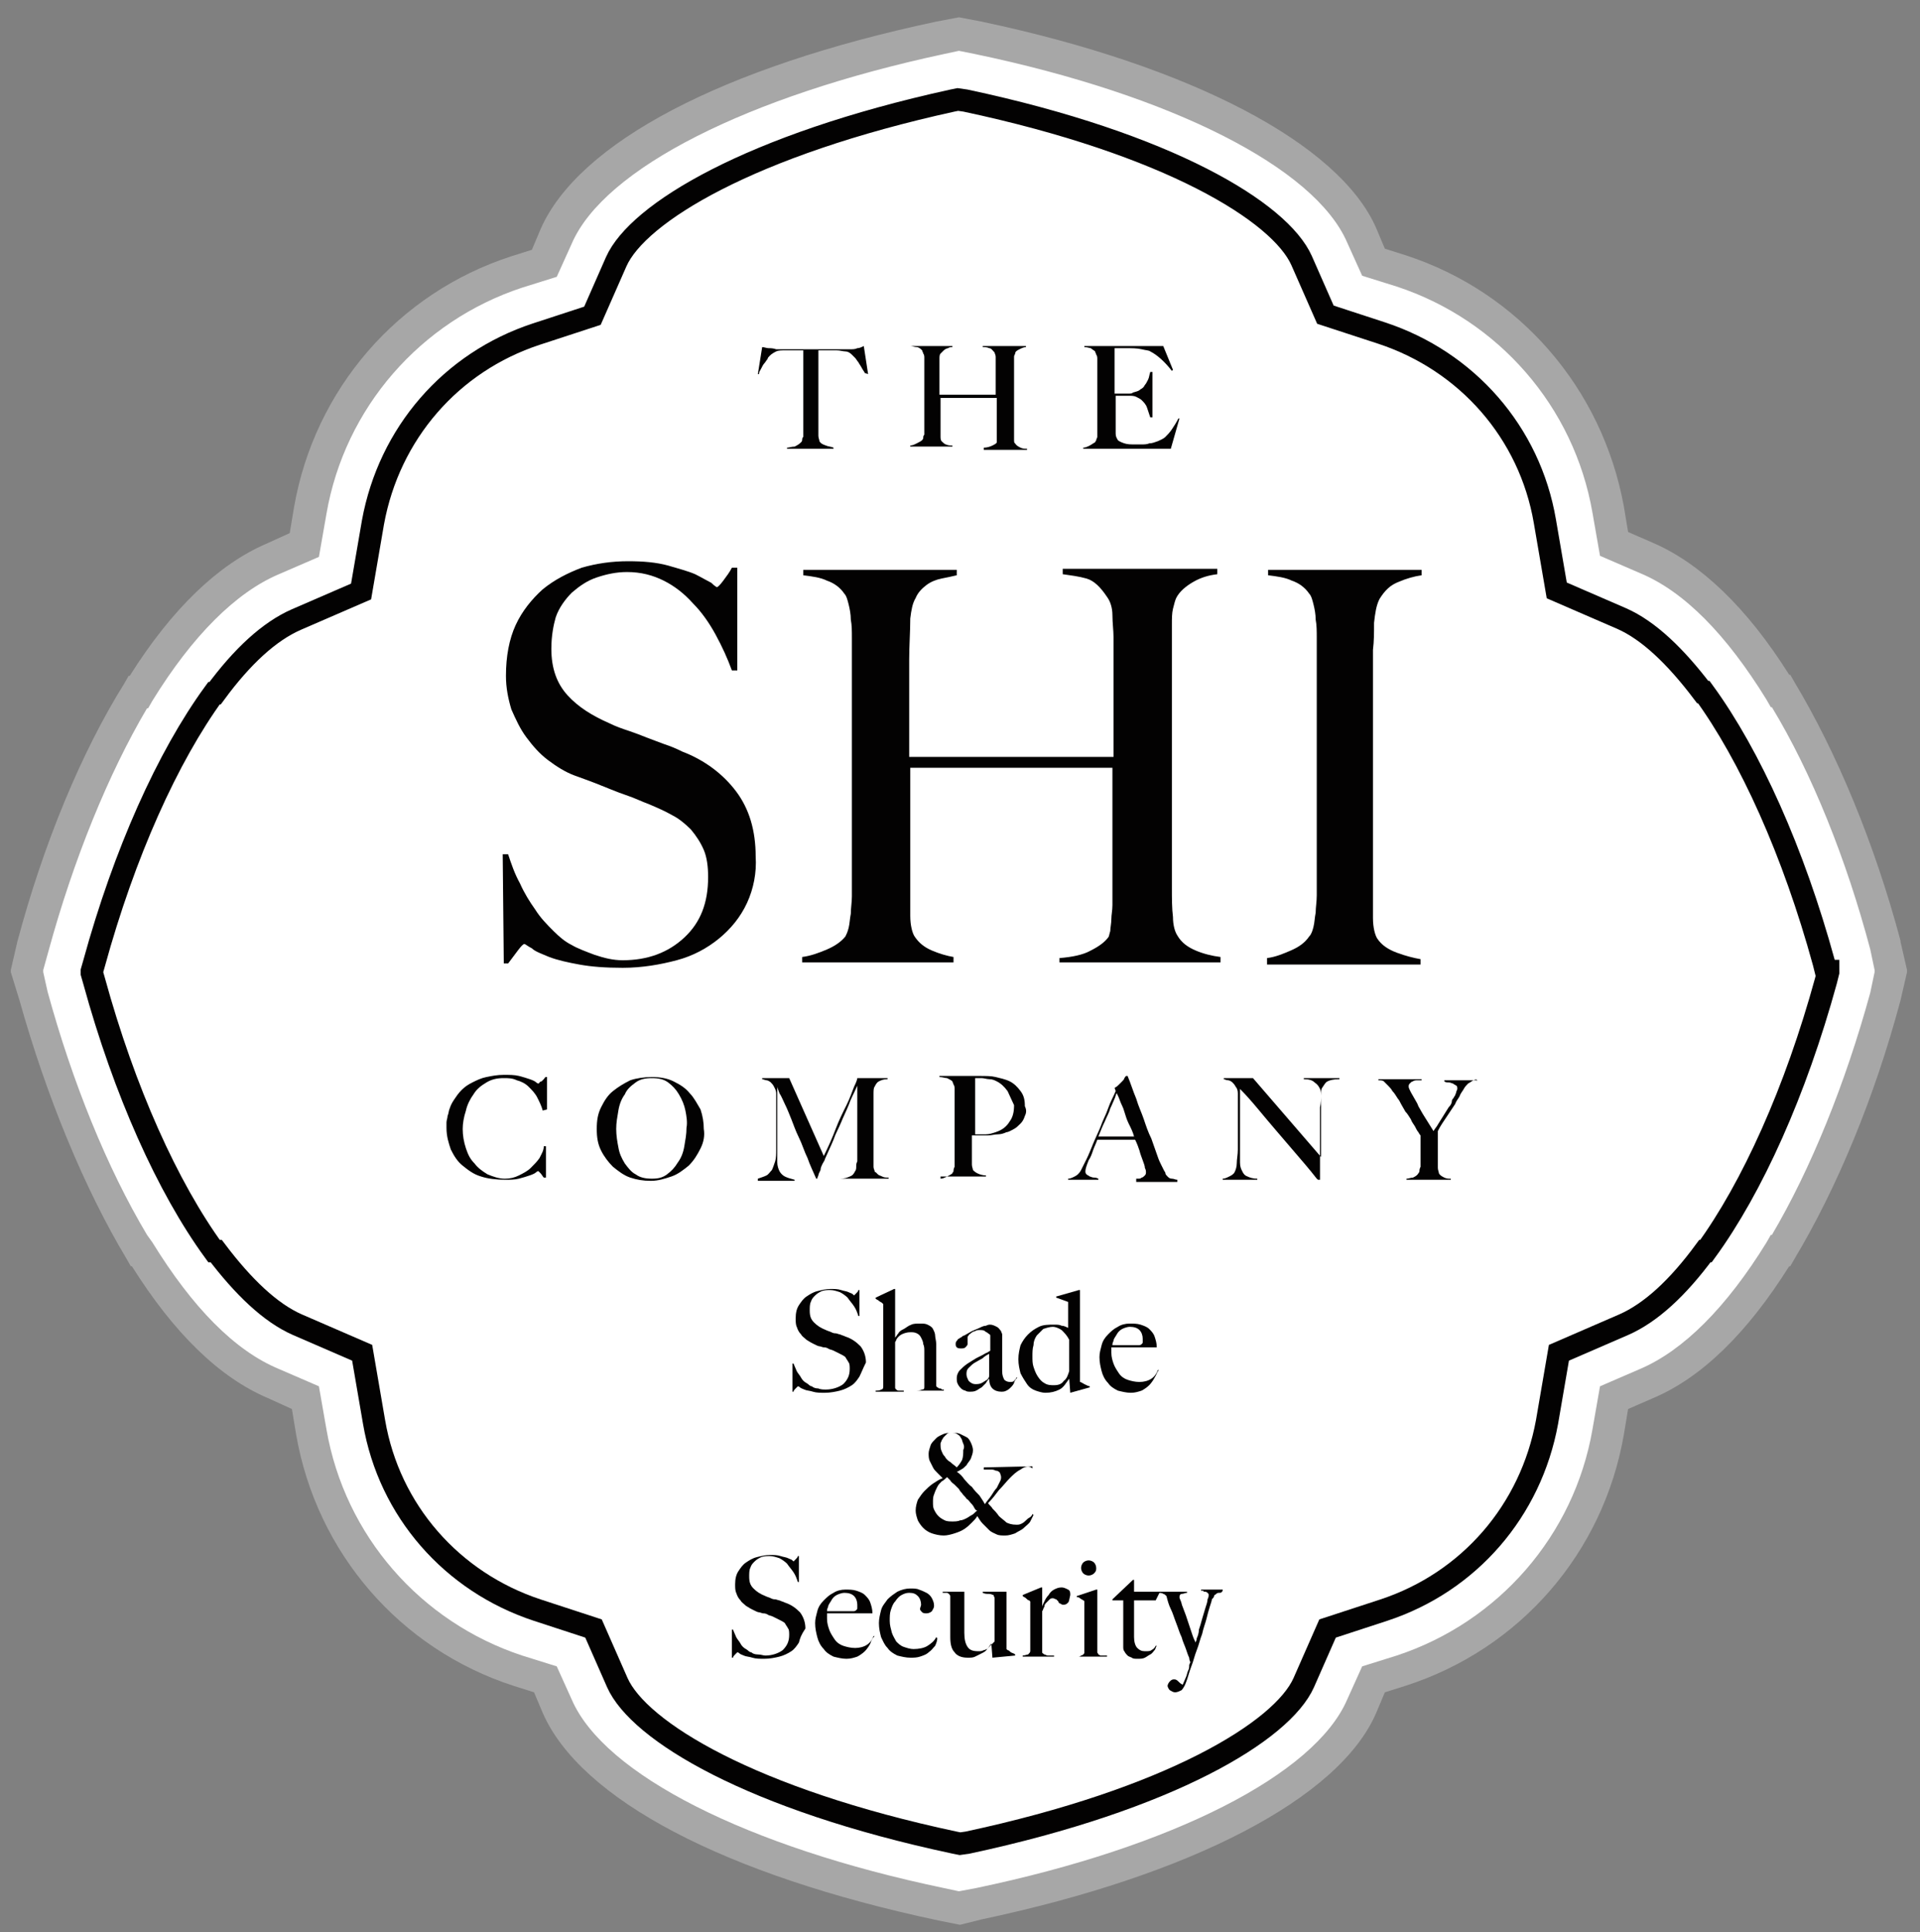
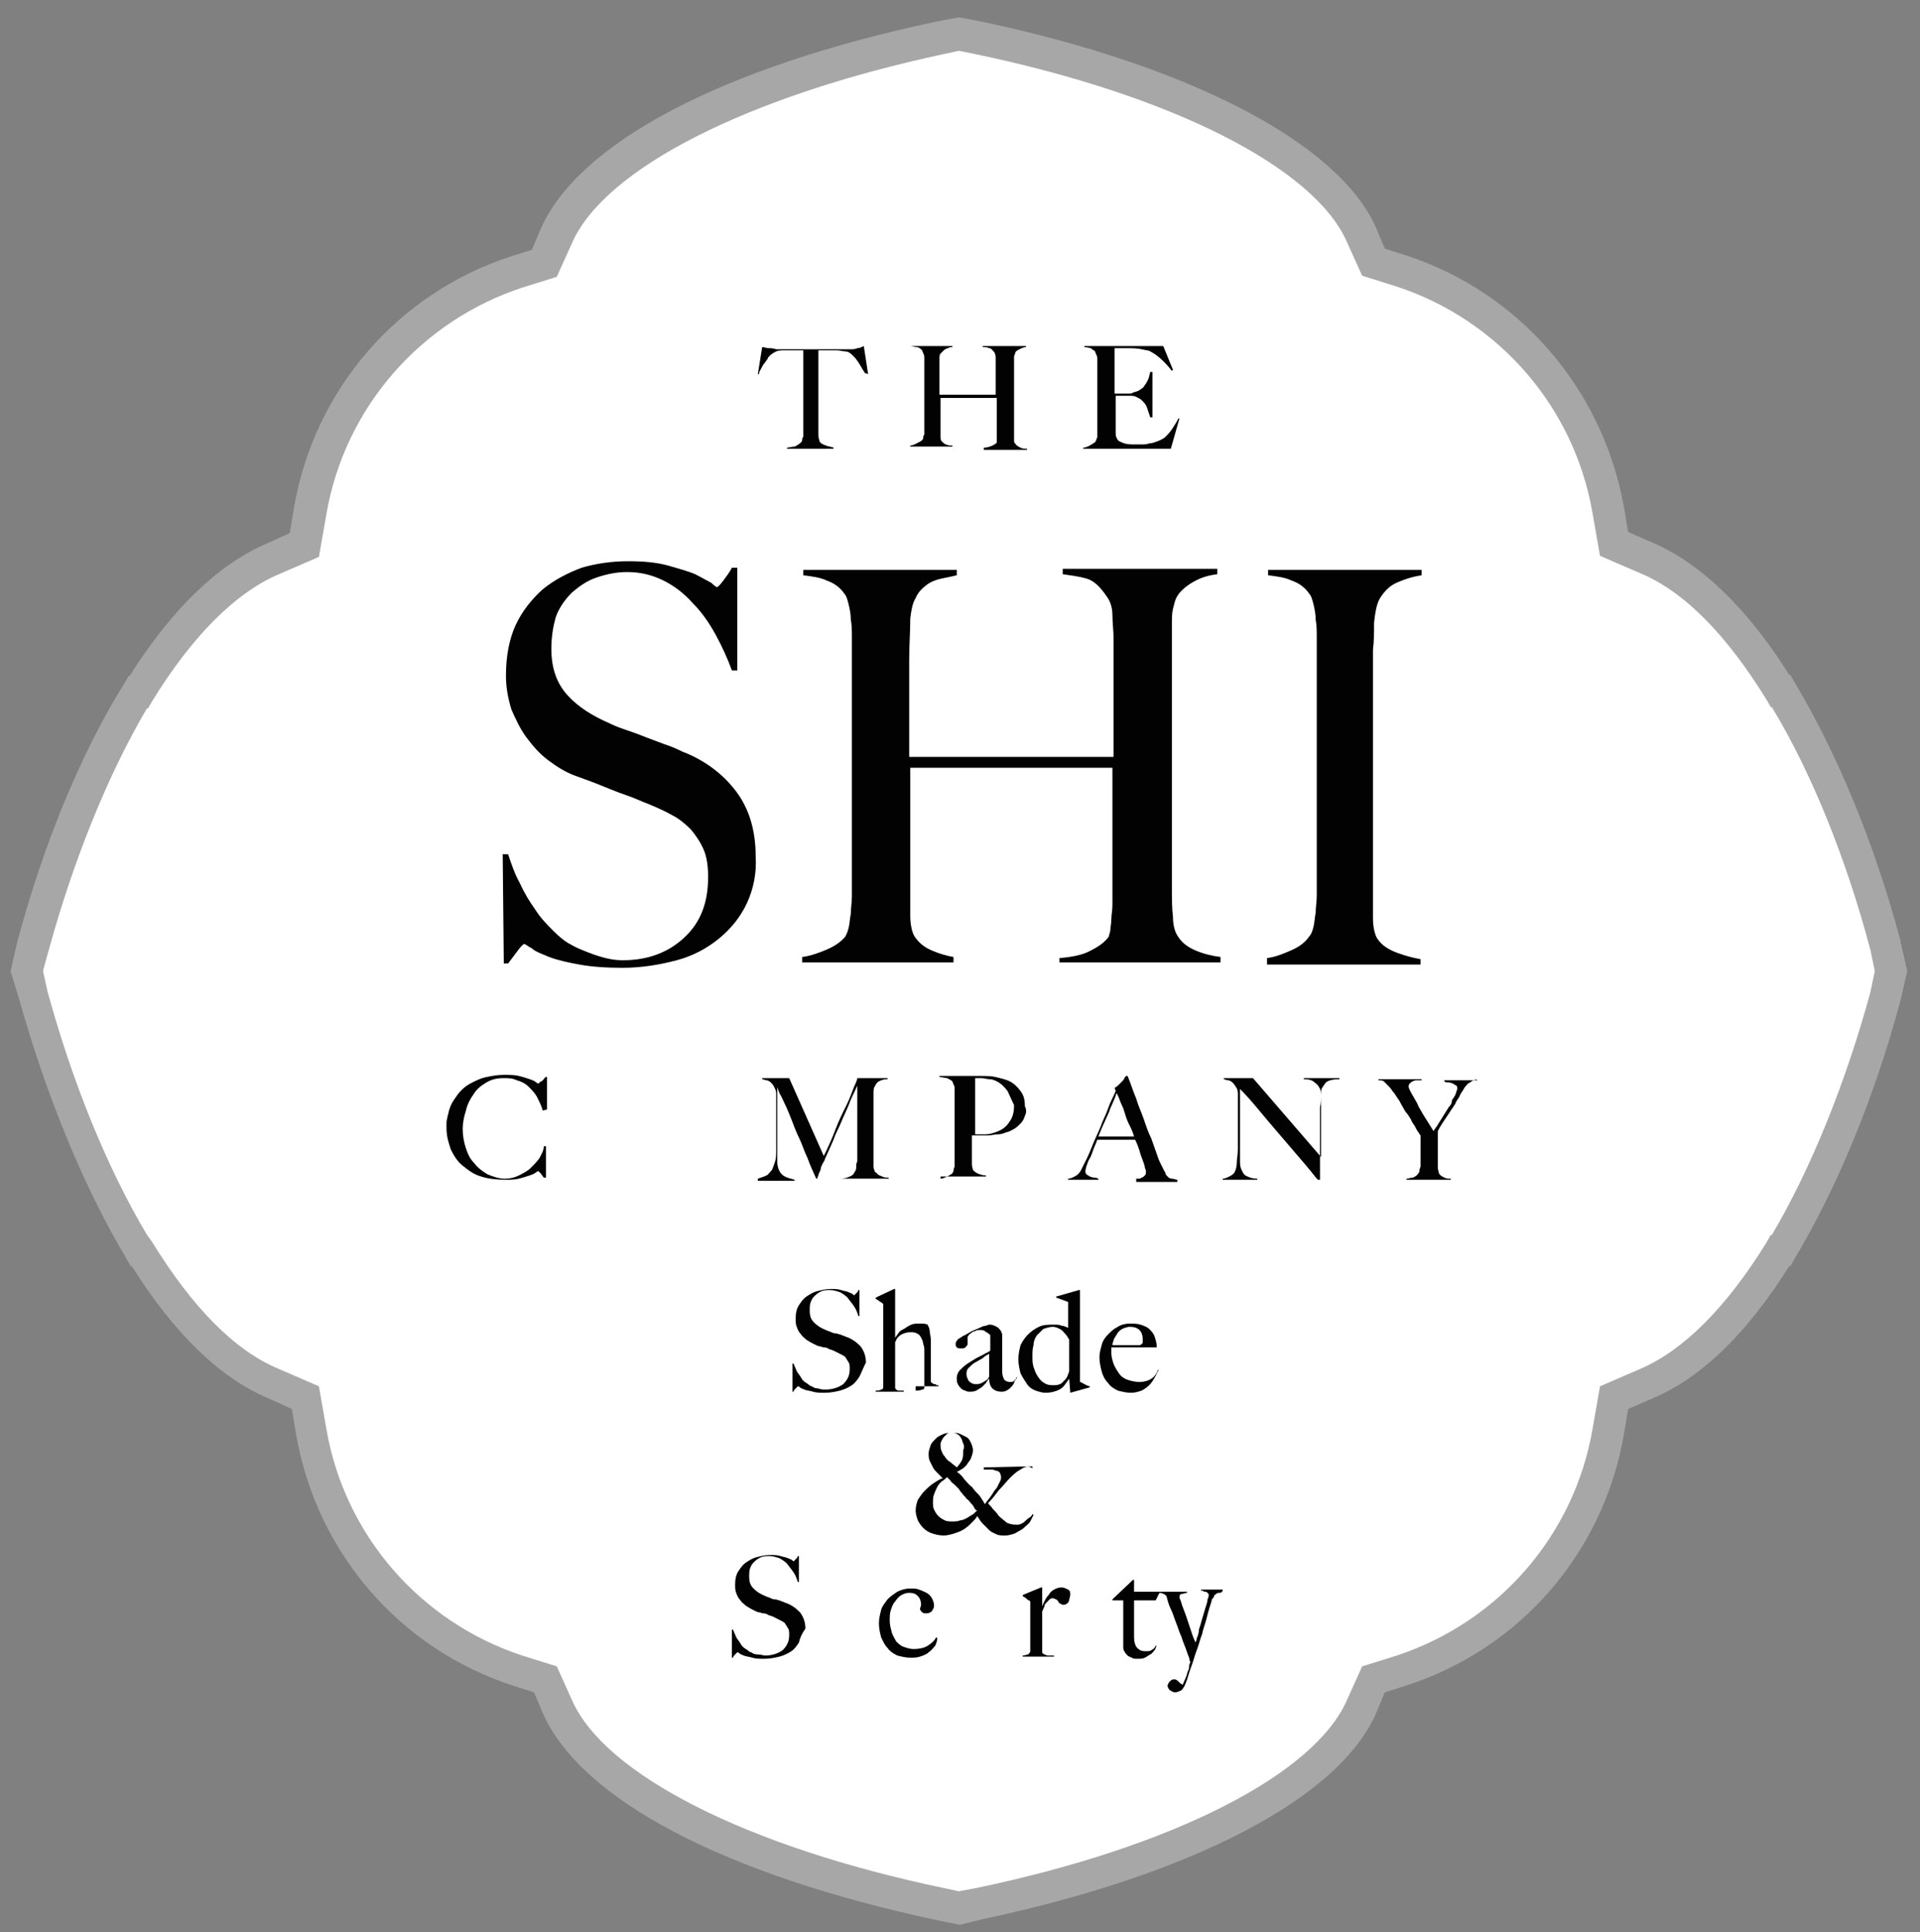
<svg xmlns="http://www.w3.org/2000/svg" id="Layer_1" x="0px" y="0px" viewBox="0 0 177.6 178.7" style="enable-background:new 0 0 177.6 178.7;" xml:space="preserve">
  <rect x="0" y="0" width="177.6" height="178.7" fill="#808080" stroke="none" />
  <style type="text/css">
	.st0{fill:#FFFFFF;}
	.st1{fill:#A7A7A7;}
	.st2{fill:none;stroke:#030202;stroke-width:2.074;stroke-miterlimit:10;}
	.st3{fill:#030202;}
</style>
  <g>
    <g>
      <path class="st0" d="M175.1,89.8l-0.5-2.2c-2.1-7.9-5.4-16.5-9.7-23.5h-0.1c-3.5-5.7-7.7-10.3-12.4-12.3l-3-1.3l-0.6-3.2    c-1.8-10.3-9.2-18.8-19.1-22l-2.6-0.8l-1.1-2.5c-3.2-7.4-16.5-14.3-35.4-18.3l-1.8-0.4L87,3.6c-19,4-32.3,10.9-35.5,18.3l-1.1,2.5    l-2.6,0.8c-10,3.3-17.3,11.7-19.1,22l-0.6,3.2l-3,1.3c-4.7,2-8.8,6.6-12.4,12.3h-0.1C8.4,71,5.1,79.6,3,87.6l-0.5,2.2l0,0.1l0,0.1    L3,92.1c2.1,7.9,5.4,16.6,9.7,23.6h0.1c3.5,5.7,7.7,10.3,12.4,12.3l3,1.3l0.6,3.2c1.8,10.3,9.2,18.8,19.1,22l2.6,0.8l1.1,2.5    c3.2,7.4,16.5,14.3,35.5,18.3l1.8,0.4l1.8-0.4c18.9-4,32.2-10.8,35.4-18.3l1.1-2.5l2.6-0.8c10-3.3,17.3-11.7,19.1-22l0.6-3.2    l3-1.3c4.7-2,8.8-6.6,12.4-12.3h0.1c4.3-7,7.6-15.6,9.7-23.5l0.5-2.2V89.8L175.1,89.8z" />
      <path class="st1" d="M88.8,178l-2-0.4c-19.8-4.2-33.1-11.2-36.6-19.2l-0.8-1.9l-1.9-0.6c-10.5-3.4-18.2-12.3-20.1-23.2l-0.4-2.4    l-2.2-1c-4.5-1.9-8.7-6-12.6-12.2h-0.1l-0.4-0.7c-3.9-6.5-7.4-15-9.9-23.9l0,0L1,89.9l0-0.1l0-0.1l0.6-2.6    c2.4-9,5.9-17.5,9.9-23.9l0.4-0.7H12c3.9-6.2,8.2-10.3,12.6-12.2l2.2-1l0.4-2.4c1.9-10.9,9.6-19.8,20.1-23.2l1.9-0.6l0.8-1.9    c3.5-8,16.8-15,36.6-19.2l2.1-0.4l2.1,0.4c19.4,4.1,33.1,11.3,36.5,19.1l0.8,1.9l1.9,0.6c10.5,3.4,18.2,12.3,20.2,23.2l0.4,2.4    l2.3,1c4.4,1.9,8.7,6,12.6,12.2h0.1l0.4,0.7c3.9,6.5,7.4,14.9,9.8,23.9l0,0.1l0.6,2.6l0,0.1l0,0.1l-0.6,2.6    c-2.4,9-5.9,17.4-9.8,23.9l-0.4,0.7h-0.1c-3.9,6.2-8.1,10.3-12.6,12.2l-2.3,1l-0.4,2.4c-1.9,10.9-9.6,19.8-20.2,23.2l-1.9,0.6    l-0.8,1.9c-3.4,7.9-17.1,15-36.5,19.1L88.8,178z M13.6,114.2L13.6,114.2l0.5,0.7c3.7,6,7.6,10,11.7,11.7l3.7,1.6l0.7,4    c1.7,9.8,8.7,17.8,18.1,20.9l3.2,1l1.4,3.1c3,6.9,16.2,13.6,34.4,17.4l1.4,0.3l1.6-0.3c18.2-3.8,31.3-10.5,34.3-17.4l1.4-3.1    l3.2-1c9.4-3.1,16.4-11.1,18.1-20.9l0.7-4l3.7-1.6c4-1.7,8-5.7,11.7-11.7l0.4-0.7h0.1c3.6-6.1,6.8-14,9.1-22.4l0.4-1.9l0-0.1    l0-0.1l-0.4-1.9c-2.2-8.3-5.4-16.3-9.1-22.4h-0.1l-0.4-0.7c-3.7-6-7.6-10-11.7-11.7l-3.7-1.6l-0.7-4c-1.7-9.8-8.7-17.8-18.1-20.9    l-3.2-1l-1.4-3.1c-3-6.9-16.2-13.6-34.4-17.4l-1.5-0.3L87.3,5C69.1,8.9,55.9,15.6,52.9,22.5l-1.4,3.1l-3.2,1    c-9.4,3.1-16.4,11.1-18.1,20.9l-0.7,4l-3.7,1.6c-4,1.7-8,5.7-11.7,11.7l-0.4,0.7h-0.1c-3.6,6.1-6.8,14-9.1,22.4L4,89.7l0,0.1    l0,0.1l0.4,1.8C6.7,100.1,9.9,108,13.6,114.2z" />
    </g>
-     <path class="st2" d="M168.9,89.8l-0.2-0.8c-2.8-10.2-6.8-19.1-11.1-25h-0.1c-2.5-3.3-5-5.7-7.5-6.8l-6-2.6l-1.1-6.4   c-1.4-8.2-7.2-14.8-15.1-17.4l-5.2-1.7l-2.2-5c-2-4.5-12.3-10.8-31.1-14.8l-0.7-0.1l-0.5,0.1C69.4,13.4,59,19.7,57,24.2l-2.2,5   l-5.2,1.7c-7.9,2.6-13.6,9.2-15.1,17.4l-1.1,6.4l-6,2.6c-2.5,1.1-5,3.4-7.5,6.8h-0.1c-4.3,5.9-8.3,14.8-11.1,25l-0.2,0.7l0,0.1   l0,0.1l0.2,0.7c2.8,10.2,6.8,19.1,11.1,25H20c2.5,3.3,5,5.7,7.5,6.8l6,2.6l1.1,6.4c1.4,8.2,7.2,14.8,15.1,17.4l5.2,1.7l2.2,5   c2,4.5,12.4,10.8,31.2,14.8l0.5,0.1l0.7-0.1c18.7-4,29.1-10.3,31.1-14.8l2.2-5l5.2-1.7c7.9-2.6,13.6-9.2,15.1-17.4l1.1-6.4l6-2.6   c2.5-1.1,5-3.4,7.5-6.8h0.1c4.3-5.9,8.3-14.8,11.1-25l0.2-0.8V89.8L168.9,89.8z" />
    <g>
      <path class="st3" d="M69.1,83.5c-0.6,1.3-1.5,2.4-2.6,3.3c-1.1,0.9-2.4,1.6-3.9,2s-3.2,0.7-5,0.7c-1.6,0-2.9-0.1-4-0.3    c-1.1-0.2-2-0.4-2.8-0.7c-0.7-0.3-1.3-0.5-1.6-0.8c-0.4-0.2-0.6-0.4-0.7-0.4s-0.3,0.2-0.6,0.6c-0.3,0.4-0.6,0.8-0.9,1.2h-0.4    l-0.1-10.1h0.5c0.3,0.9,0.6,1.8,1.1,2.7c0.4,0.9,0.9,1.7,1.4,2.4c0.5,0.8,1.1,1.4,1.7,2c0.6,0.6,1.1,1,1.7,1.3    c0.5,0.3,1.3,0.6,2.1,0.9c0.9,0.3,1.7,0.5,2.6,0.5c2.3,0,4.2-0.7,5.7-2.1c1.5-1.4,2.2-3.2,2.2-5.6c0-0.9-0.1-1.8-0.4-2.5    c-0.3-0.7-0.7-1.3-1.2-1.9c-0.5-0.5-1.1-1-1.7-1.3c-0.7-0.4-1.4-0.7-2.1-1c-0.8-0.3-1.4-0.6-2-0.8c-0.6-0.2-1.1-0.4-1.6-0.6    c-0.5-0.2-1-0.4-1.5-0.6c-0.5-0.2-1.1-0.4-1.9-0.7c-0.8-0.3-1.6-0.8-2.4-1.4c-0.8-0.6-1.4-1.3-2-2.1c-0.6-0.8-1-1.7-1.4-2.6    c-0.3-1-0.5-2-0.5-3.1c0-1.8,0.3-3.4,0.9-4.7c0.6-1.3,1.5-2.4,2.5-3.3c1.1-0.9,2.3-1.5,3.6-2c1.4-0.4,2.8-0.6,4.3-0.6    c1.4,0,2.6,0.1,3.7,0.4c1,0.3,1.8,0.5,2.5,0.8c0.6,0.3,1.1,0.6,1.5,0.8c0.3,0.3,0.5,0.4,0.5,0.4c0.1,0,0.3-0.2,0.6-0.6    c0.3-0.4,0.6-0.8,0.8-1.2h0.5V62h-0.5c-0.4-1.1-0.9-2.2-1.5-3.3c-0.6-1.1-1.3-2.1-2.1-2.9c-0.8-0.9-1.7-1.6-2.7-2.1    c-1-0.5-2.1-0.8-3.4-0.8c-1,0-1.9,0.2-2.8,0.5c-0.9,0.3-1.6,0.8-2.3,1.4c-0.6,0.6-1.2,1.4-1.5,2.3C51.2,57.8,51,58.8,51,60    c0,1.8,0.5,3.2,1.5,4.3c1,1.1,2.3,1.9,3.9,2.6c0.6,0.3,1.2,0.5,1.8,0.7c0.6,0.2,1.1,0.4,1.6,0.6c0.5,0.2,1.1,0.4,1.6,0.6    c0.6,0.2,1.1,0.4,1.7,0.7c2.1,0.8,3.8,2.1,5,3.7c1.2,1.6,1.8,3.6,1.8,6C70,80.7,69.7,82.2,69.1,83.5z" />
      <path class="st3" d="M98,89.1v-0.5c1.2-0.1,2.2-0.3,2.9-0.7c0.8-0.4,1.3-0.8,1.6-1.2c0.1-0.1,0.1-0.3,0.2-0.6    c0-0.3,0.1-0.7,0.1-1.1c0-0.4,0.1-0.8,0.1-1.3c0-0.4,0-0.9,0-1.3c0-1.1,0-2.3,0-3.4c0-1.2,0-2.3,0-3.4c0-1.1,0-2,0-2.8    c0-0.8,0-1.4,0-1.8H84.2v10.9c0,1,0,1.9,0,2.8c0,0.9,0.2,1.6,0.4,1.9c0.4,0.6,0.9,1,1.6,1.3c0.7,0.3,1.4,0.5,2,0.6v0.5h-14v-0.5    c0.8-0.1,1.6-0.4,2.3-0.7c0.7-0.3,1.3-0.7,1.7-1.2c0.1-0.2,0.2-0.4,0.3-0.8c0.1-0.4,0.1-0.8,0.2-1.3c0-0.5,0.1-1.1,0.1-1.6    c0-0.6,0-1.2,0-1.7c0-0.5,0-1.1,0-1.9c0-0.8,0-1.7,0-2.7c0-1,0-2,0-3c0-1,0-2,0-2.9v-9.9c0-0.6,0-1.2,0-1.8c0-0.6,0-1.2-0.1-1.7    c0-0.5-0.1-1-0.2-1.4c-0.1-0.4-0.2-0.8-0.4-1c-0.4-0.6-1-1-1.6-1.2c-0.6-0.3-1.4-0.4-2.2-0.5v-0.5h14.2v0.5    c-0.4,0.1-0.9,0.2-1.4,0.3c-0.5,0.1-1,0.3-1.4,0.6c-0.4,0.3-0.8,0.7-1,1.2c-0.3,0.5-0.4,1.1-0.5,1.9c0,1.2-0.1,2.5-0.1,3.8    c0,1.4,0,2.7,0,3.9c0,1.2,0,2.3,0,3.2c0,0.9,0,1.5,0,1.9H103c0-1.1,0-2.1,0-2.9c0-0.9,0-1.8,0-2.6c0-0.8,0-1.7,0-2.6    c0-0.9,0-1.9,0-3c0-0.6-0.1-1.3-0.1-2c0-0.7-0.2-1.3-0.5-1.7c-0.6-0.9-1.2-1.5-1.9-1.7c-0.7-0.2-1.5-0.3-2.2-0.4v-0.5h14.3v0.5    c-0.8,0.1-1.5,0.3-2.2,0.7c-0.7,0.4-1.3,0.9-1.6,1.5c-0.1,0.2-0.2,0.6-0.3,1c-0.1,0.4-0.1,0.9-0.1,1.4c0,0.5,0,1.1,0,1.6    c0,0.5,0,1.1,0,1.6v8.7c0,1.3,0,2.4,0,3.4c0,1,0,2,0,2.9c0,0.9,0,1.9,0,2.9c0,1,0,2.1,0,3.3c0,1,0,1.9,0.1,2.7    c0,0.8,0.2,1.4,0.4,1.7c0.4,0.7,1,1.1,1.7,1.4c0.7,0.3,1.5,0.5,2.3,0.6v0.5H98z" />
      <path class="st3" d="M117.2,89.1v-0.5c0.8-0.1,1.5-0.4,2.2-0.7c0.7-0.3,1.3-0.7,1.7-1.3c0.2-0.2,0.3-0.5,0.4-0.9    c0.1-0.4,0.1-0.8,0.2-1.3c0-0.5,0.1-1,0.1-1.6c0-0.6,0-1.1,0-1.6c0-0.5,0-1.1,0-1.9c0-0.8,0-1.7,0-2.7c0-1,0-2,0-3c0-1,0-2,0-2.9    v-9.9c0-0.6,0-1.2,0-1.8c0-0.6,0-1.2-0.1-1.7c0-0.5-0.1-1-0.2-1.4c-0.1-0.4-0.2-0.8-0.4-1c-0.4-0.6-1-1-1.6-1.2    c-0.6-0.3-1.4-0.4-2.2-0.5v-0.5h14.2v0.5c-0.7,0.1-1.4,0.3-2.1,0.6c-0.8,0.3-1.3,0.8-1.8,1.6c-0.3,0.6-0.4,1.3-0.5,2.2    c0,0.9,0,1.7-0.1,2.5c0,0.8,0,1.7,0,2.5c0,0.8,0,1.7,0,2.5c0,0.8,0,1.7,0,2.6c0,0.9,0,1.8,0,2.9v11.5c0,1,0,1.9,0,2.8    c0,0.9,0.2,1.6,0.4,1.9c0.4,0.6,1,1,1.8,1.3c0.8,0.3,1.6,0.5,2.2,0.6v0.5H117.2z" />
    </g>
    <g>
      <path class="st3" d="M50.2,102.7c-0.1-0.4-0.3-0.8-0.5-1.2c-0.2-0.4-0.5-0.7-0.8-1c-0.3-0.3-0.7-0.5-1.1-0.6    c-0.4-0.2-0.8-0.2-1.2-0.2c-0.6,0-1.1,0.1-1.6,0.4c-0.5,0.3-0.9,0.6-1.2,1.1c-0.3,0.4-0.6,1-0.7,1.5c-0.2,0.6-0.3,1.2-0.3,1.7    c0,0.6,0.1,1.2,0.3,1.8c0.2,0.6,0.4,1,0.8,1.4c0.3,0.4,0.7,0.7,1.2,1c0.5,0.2,1,0.4,1.6,0.4c0.5,0,0.9-0.1,1.3-0.3    c0.4-0.2,0.8-0.4,1.1-0.7c0.3-0.3,0.6-0.6,0.8-0.9c0.2-0.4,0.4-0.7,0.4-1.1h0.2l0,2.9h-0.2c-0.1-0.1-0.2-0.3-0.3-0.4    c-0.1-0.1-0.2-0.2-0.2-0.2c0,0-0.1,0-0.2,0.1c-0.1,0.1-0.3,0.2-0.6,0.3c-0.3,0.1-0.6,0.2-1,0.3c-0.4,0.1-0.8,0.1-1.3,0.1    c-0.8,0-1.6-0.1-2.2-0.3c-0.7-0.2-1.2-0.6-1.7-1c-0.5-0.4-0.8-0.9-1.1-1.5c-0.2-0.6-0.4-1.2-0.4-2c0-0.2,0-0.3,0-0.5    c0-0.2,0.1-0.4,0.1-0.6c0.1-0.2,0.1-0.5,0.2-0.7c0.1-0.3,0.2-0.5,0.4-0.8c0.2-0.3,0.4-0.6,0.7-0.9c0.3-0.3,0.6-0.5,1-0.7    c0.4-0.2,0.8-0.4,1.3-0.5c0.5-0.1,1-0.2,1.6-0.2c0.5,0,1,0,1.4,0.1c0.4,0.1,0.7,0.2,1,0.3c0.3,0.1,0.5,0.2,0.6,0.3    c0.1,0.1,0.2,0.1,0.2,0.1s0.1,0,0.1-0.1c0,0,0.1-0.1,0.2-0.1c0.1-0.1,0.1-0.1,0.2-0.2c0.1-0.1,0.1-0.2,0.2-0.2h0.1v3L50.2,102.7z" />
-       <path class="st3" d="M64.8,106.2c-0.3,0.6-0.6,1.1-1.1,1.6c-0.5,0.4-1,0.8-1.6,1c-0.6,0.2-1.2,0.4-1.9,0.4c-0.7,0-1.3-0.1-1.9-0.3    c-0.6-0.2-1.1-0.6-1.6-1c-0.4-0.4-0.8-0.9-1.1-1.5s-0.4-1.2-0.4-2c0-0.8,0.1-1.4,0.4-2c0.3-0.6,0.6-1.1,1.1-1.5    c0.5-0.4,1-0.7,1.6-1c0.6-0.2,1.3-0.3,2-0.3c0.7,0,1.4,0.1,2,0.4c0.6,0.3,1.1,0.6,1.5,1.1c0.4,0.4,0.7,1,1,1.5    c0.2,0.6,0.3,1.2,0.3,1.8C65.2,105,65.1,105.6,64.8,106.2z M63.4,102.7c-0.1-0.5-0.3-1-0.6-1.5s-0.6-0.8-1-1.1    c-0.4-0.3-0.9-0.4-1.5-0.4c-0.6,0-1.1,0.1-1.5,0.4c-0.4,0.3-0.8,0.6-1,1.1c-0.3,0.4-0.5,0.9-0.6,1.5c-0.1,0.6-0.2,1.1-0.2,1.7    c0,0.6,0.1,1.2,0.2,1.7c0.1,0.6,0.3,1,0.6,1.5c0.3,0.4,0.6,0.8,1,1c0.4,0.3,0.9,0.4,1.5,0.4c0.6,0,1-0.1,1.4-0.4    c0.4-0.3,0.7-0.6,1-1.1c0.3-0.4,0.5-0.9,0.6-1.5c0.1-0.6,0.2-1.1,0.2-1.7C63.6,103.8,63.5,103.2,63.4,102.7z" />
      <path class="st3" d="M77.7,109.1v-0.1c0.4,0,0.7-0.1,0.9-0.2c0.3-0.1,0.4-0.3,0.5-0.5c0.1-0.1,0.1-0.3,0.1-0.4    c0-0.2,0-0.3,0.1-0.5c0-0.6,0-1.1,0-1.7s0-1.1,0-1.6v-3.7c-0.3,0.7-0.6,1.2-0.8,1.8c-0.2,0.5-0.5,1.1-0.7,1.6    c-0.2,0.5-0.5,1-0.7,1.6c-0.2,0.5-0.5,1.1-0.8,1.8c0,0.1-0.1,0.2-0.2,0.4c-0.1,0.2-0.2,0.4-0.2,0.6c-0.1,0.2-0.2,0.4-0.2,0.5    c-0.1,0.2-0.1,0.3-0.1,0.3h-0.1c-0.3-0.7-0.6-1.3-0.8-1.9c-0.3-0.6-0.5-1.3-0.8-1.9c-0.3-0.6-0.5-1.2-0.7-1.7    c-0.2-0.5-0.4-1-0.6-1.4c-0.2-0.4-0.3-0.7-0.5-1c-0.1-0.3-0.2-0.5-0.2-0.6c0,0.6,0,1.1,0,1.5c0,0.4,0,0.9,0,1.3c0,0.4,0,0.9,0,1.4    s0,1,0,1.7c0,0.4,0,0.8,0,1.1c0,0.3,0.1,0.6,0.2,0.8c0.1,0.2,0.3,0.4,0.5,0.5c0.2,0.1,0.5,0.2,0.9,0.3v0.1h-3.4V109    c0.3-0.1,0.6-0.2,0.8-0.3c0.2-0.1,0.3-0.3,0.5-0.5c0.1-0.2,0.2-0.5,0.3-0.8c0.1-0.3,0.1-0.7,0.1-1.1c0-0.4,0-0.8,0-1.3    c0-0.5,0-1.1,0-1.7c0-0.3,0-0.5,0-0.6c0-0.2,0-0.3,0-0.5c0-0.2,0-0.3,0-0.5c0-0.2,0-0.4,0-0.6c0-0.2-0.1-0.4-0.2-0.6    c-0.1-0.2-0.2-0.3-0.3-0.4s-0.3-0.2-0.4-0.2c-0.1,0-0.3-0.1-0.4-0.1v-0.1H73l3.2,7.2c0.4-0.8,0.8-1.7,1.1-2.5s0.7-1.6,1-2.2    s0.5-1.2,0.7-1.7c0.2-0.4,0.3-0.7,0.3-0.8h2.8v0.1c-0.4,0-0.6,0.1-0.8,0.2c-0.2,0.1-0.3,0.3-0.4,0.5c-0.1,0.1-0.1,0.4-0.1,0.7    c0,0.3,0,0.6,0,0.9c0,0.4,0,0.8,0,1.2c0,0.4,0,0.8,0,1.2c0,0.5,0,0.9,0,1.4c0,0.5,0,1,0,1.5c0,0.2,0,0.3,0,0.5    c0,0.2,0.1,0.3,0.1,0.4c0,0,0,0.1,0.1,0.1c0.1,0.1,0.1,0.1,0.2,0.2c0.1,0.1,0.2,0.1,0.4,0.2c0.2,0.1,0.3,0.1,0.6,0.1v0.1H77.7z" />
      <path class="st3" d="M94.8,103.2c-0.1,0.3-0.2,0.5-0.4,0.7c-0.2,0.2-0.4,0.4-0.6,0.5c-0.2,0.1-0.5,0.3-0.7,0.3    c-0.2,0.1-0.5,0.2-0.8,0.2c-0.3,0-0.6,0.1-0.9,0.1c-0.3,0-0.6,0-0.8,0c-0.3,0-0.5,0-0.7,0c0,0.3,0,0.5,0,0.7c0,0.2,0,0.4,0,0.5    c0,0.1,0,0.3,0,0.4c0,0.1,0,0.3,0,0.4c0,0.3,0,0.5,0,0.7c0,0.2,0.1,0.4,0.1,0.5c0.1,0.1,0.2,0.2,0.4,0.3c0.2,0.1,0.5,0.2,0.8,0.2    v0.1h-4.2V109c0.2,0,0.4-0.1,0.6-0.2c0.2-0.1,0.4-0.2,0.5-0.3c0-0.1,0.1-0.1,0.1-0.2c0-0.1,0-0.2,0.1-0.4c0-0.1,0-0.3,0-0.4    c0-0.1,0-0.3,0-0.4c0-0.1,0-0.3,0-0.5c0-0.2,0-0.4,0-0.7c0-0.3,0-0.5,0-0.8c0-0.3,0-0.5,0-0.8v-2.6c0-0.2,0-0.3,0-0.5    c0-0.2,0-0.3,0-0.5c0-0.1,0-0.3-0.1-0.4c0-0.1-0.1-0.2-0.1-0.3c-0.1-0.1-0.3-0.2-0.5-0.3c-0.2,0-0.4-0.1-0.7-0.1v-0.1    c0.1,0,0.2,0,0.3,0c0.2,0,0.4,0,0.6,0c0.2,0,0.5,0,0.7,0c0.3,0,0.5,0,0.8,0c0.3,0,0.5,0,0.7,0c0.2,0,0.4,0,0.6,0    c0.6,0,1.1,0,1.5,0.1c0.4,0.1,0.9,0.2,1.3,0.4c0.4,0.2,0.7,0.5,1,0.9c0.3,0.4,0.4,0.8,0.4,1.4C95,102.7,94.9,103,94.8,103.2z     M93.2,100.9c-0.3-0.4-0.6-0.7-1-0.9c-0.2-0.1-0.4-0.2-0.7-0.2c-0.2,0-0.5-0.1-0.7-0.1c-0.2,0-0.3,0-0.4,0c-0.1,0-0.2,0-0.2,0    c0,0.1,0,0.1,0,0.1c0,0,0,0.1,0,0.2c0,0.1,0,0.1,0,0.3c0,0.1,0,0.3,0,0.5c0,0.3,0,0.7,0,1.1s0,0.9,0,1.3s0,0.8,0,1.1    c0,0.3,0,0.5,0,0.6c0.4,0,0.7,0,1,0c0.3,0,0.6-0.1,0.9-0.2c0.6-0.2,1-0.5,1.3-1c0.3-0.4,0.4-0.9,0.4-1.5    C93.6,101.8,93.4,101.3,93.2,100.9z" />
      <path class="st3" d="M105.1,109.1V109c0,0,0.1,0,0.2,0s0.2,0,0.3-0.1c0.1,0,0.2-0.1,0.3-0.2c0.1-0.1,0.1-0.2,0.1-0.3    c0-0.1,0-0.2-0.1-0.4c0-0.2-0.1-0.4-0.2-0.7c-0.1-0.3-0.2-0.5-0.3-0.9c-0.1-0.3-0.2-0.6-0.4-1h-3.5c-0.1,0.3-0.3,0.7-0.4,1    s-0.2,0.6-0.4,0.9c-0.2,0.5-0.3,0.8-0.3,1c0,0.1,0,0.2,0.1,0.3c0.1,0.1,0.2,0.1,0.3,0.2c0.1,0,0.2,0.1,0.4,0.1    c0.1,0,0.2,0,0.4,0.1v0.1h-2.8v-0.1c0.2,0,0.4-0.1,0.6-0.2c0.2-0.1,0.3-0.2,0.3-0.2c0.1-0.1,0.2-0.2,0.3-0.4    c0.1-0.2,0.3-0.6,0.5-1c0.2-0.4,0.4-0.9,0.6-1.4c0.2-0.5,0.5-1.1,0.7-1.6c0.2-0.6,0.5-1.1,0.7-1.7c0.2-0.6,0.5-1.1,0.7-1.6    l-0.1-0.3c0.2-0.1,0.3-0.2,0.4-0.3c0.1-0.1,0.2-0.2,0.3-0.3c0.1-0.1,0.2-0.2,0.2-0.3c0.1-0.1,0.1-0.2,0.2-0.2h0.1    c0.3,0.7,0.5,1.4,0.8,2.1c0.2,0.7,0.5,1.3,0.7,1.9c0.2,0.6,0.4,1.2,0.7,1.8c0.2,0.6,0.4,1.1,0.6,1.7c0.1,0.3,0.2,0.5,0.3,0.7    c0.1,0.2,0.2,0.4,0.3,0.6c0,0,0.1,0.1,0.1,0.2s0.1,0.2,0.2,0.3s0.2,0.2,0.4,0.2s0.3,0.1,0.5,0.1v0.2H105.1z M103.3,101.1    c-0.1,0.1-0.1,0.3-0.2,0.5c-0.1,0.2-0.2,0.5-0.4,0.9c-0.1,0.4-0.3,0.7-0.5,1.2c-0.2,0.4-0.4,0.9-0.6,1.4h3.3    c-0.1-0.4-0.3-0.8-0.5-1.2c-0.2-0.4-0.3-0.8-0.4-1.1c-0.1-0.4-0.3-0.7-0.4-1S103.4,101.3,103.3,101.1z" />
      <path class="st3" d="M122.8,100c-0.2,0.1-0.3,0.3-0.5,0.6c-0.1,0.1-0.1,0.4-0.1,0.7s0,0.7-0.1,1.1c0,0.4,0,0.8,0,1.3    c0,0.5,0,1.1,0,1.7c0,0.2,0,0.5,0,0.8c0,0.3,0,0.6,0,0.9c0,0.3,0,0.6,0,1s0,0.6,0,0.9c0,0,0,0.1,0,0.1c0,0-0.1,0-0.1,0    c-0.1,0-0.1,0-0.2-0.1c-0.7-0.9-1.4-1.7-2-2.4c-0.6-0.7-1.2-1.4-1.8-2.1c-0.6-0.7-1.1-1.3-1.6-1.9c-0.5-0.6-1.1-1.3-1.7-1.9v5.6    c0,0.4,0,0.9,0,1.2c0,0.4,0.1,0.6,0.2,0.8c0.1,0.2,0.2,0.4,0.5,0.5c0.2,0.1,0.5,0.2,0.9,0.2v0.1h-3.2V109c0.2,0,0.4-0.1,0.6-0.2    c0.2-0.1,0.4-0.2,0.5-0.4c0.1-0.2,0.2-0.5,0.2-0.8c0-0.4,0.1-0.8,0.1-1.3c0-0.4,0-0.8,0-1.3c0-0.5,0-1.1,0-1.7c0-0.3,0-0.5,0-0.6    c0-0.2,0-0.3,0-0.5c0-0.2,0-0.3,0-0.5c0-0.2,0-0.4,0-0.6c0-0.3-0.1-0.5-0.2-0.6c-0.1-0.2-0.2-0.3-0.3-0.4    c-0.1-0.1-0.3-0.2-0.4-0.2c-0.2,0-0.3-0.1-0.4-0.1v-0.1h2.7l6.3,7.3v-4.5c0-0.4,0-0.7,0-1c0-0.3,0-0.6-0.1-0.8    c-0.1-0.2-0.2-0.4-0.5-0.6c-0.2-0.2-0.5-0.3-1-0.3v-0.1h3.3v0.1C123.3,99.8,123,99.9,122.8,100z" />
      <path class="st3" d="M136.3,99.9c-0.2,0.1-0.3,0.2-0.5,0.3c-0.1,0.1-0.3,0.3-0.4,0.5c-0.1,0.2-0.3,0.4-0.4,0.7    c-0.1,0.2-0.3,0.4-0.4,0.7c-0.2,0.3-0.4,0.6-0.6,0.9c-0.2,0.3-0.4,0.6-0.6,0.9c-0.2,0.3-0.3,0.5-0.4,0.7v2.7c0,0.3,0,0.5,0,0.7    c0,0.2,0.1,0.4,0.1,0.5c0.1,0.2,0.3,0.3,0.5,0.4c0.2,0.1,0.4,0.1,0.6,0.1v0.1h-4.1V109c0.2,0,0.4-0.1,0.6-0.1    c0.2-0.1,0.4-0.2,0.5-0.4c0,0,0.1-0.1,0.1-0.2s0-0.2,0.1-0.4c0-0.1,0-0.3,0-0.4c0-0.1,0-0.3,0-0.4c0-0.2,0-0.5,0-0.9    c0-0.3,0-0.7,0-1.2c0,0-0.1-0.1-0.2-0.3c-0.1-0.1-0.2-0.3-0.3-0.5c-0.1-0.2-0.3-0.4-0.4-0.7c-0.2-0.3-0.3-0.5-0.5-0.7    c-0.1-0.2-0.3-0.5-0.4-0.7c-0.1-0.2-0.2-0.4-0.3-0.5c-0.2-0.3-0.3-0.5-0.5-0.7c-0.1-0.2-0.3-0.4-0.4-0.5c-0.1-0.1-0.3-0.3-0.4-0.4    c-0.1-0.1-0.3-0.1-0.5-0.1v-0.1h4v0.1c-0.1,0-0.3,0-0.4,0c-0.1,0-0.3,0-0.4,0.1c-0.1,0-0.2,0.1-0.3,0.2c-0.1,0.1-0.1,0.2-0.1,0.3    c0,0.1,0.1,0.3,0.2,0.5c0.1,0.2,0.3,0.5,0.4,0.7c0.1,0.2,0.2,0.3,0.3,0.6c0.1,0.2,0.3,0.5,0.4,0.7c0.2,0.3,0.3,0.5,0.5,0.8    c0.2,0.3,0.3,0.5,0.5,0.8c0.1-0.2,0.3-0.4,0.4-0.6c0.2-0.3,0.3-0.5,0.5-0.8c0.2-0.3,0.3-0.5,0.5-0.8c0.2-0.2,0.3-0.4,0.3-0.6    c0-0.1,0.1-0.2,0.1-0.2c0.1-0.1,0.1-0.2,0.2-0.3c0-0.1,0.1-0.2,0.1-0.3c0-0.1,0.1-0.2,0.1-0.3c0-0.1,0-0.3-0.1-0.3    c-0.1-0.1-0.2-0.1-0.3-0.2c-0.1,0-0.2-0.1-0.4-0.1c-0.1,0-0.3,0-0.4-0.1v-0.1h3v0.1C136.7,99.8,136.5,99.8,136.3,99.9z" />
    </g>
    <g>
      <path class="st3" d="M80,34.5c-0.1-0.2-0.2-0.3-0.3-0.5c-0.1-0.2-0.2-0.3-0.3-0.5c-0.1-0.1-0.2-0.3-0.3-0.4    c-0.1-0.1-0.2-0.2-0.3-0.3c-0.2-0.2-0.4-0.3-0.6-0.3s-0.5-0.1-0.8-0.1c-0.2,0-0.3,0-0.4,0c-0.1,0-0.2,0-0.4,0c-0.1,0-0.2,0-0.4,0    c-0.1,0-0.3,0-0.5,0c0,0.2,0,0.5,0,0.9c0,0.4,0,0.8,0,1.2c0,0.4,0,0.8,0,1.2c0,0.4,0,0.7,0,1v2.9c0,0.3,0,0.5,0,0.7    c0,0.2,0.1,0.4,0.1,0.5c0.1,0.2,0.3,0.3,0.6,0.4c0.2,0.1,0.5,0.1,0.7,0.2v0.1h-4.3v-0.1c0.2,0,0.4-0.1,0.7-0.1    c0.2-0.1,0.4-0.2,0.6-0.4c0,0,0.1-0.1,0.1-0.2c0-0.1,0-0.2,0.1-0.3c0-0.1,0-0.3,0-0.4c0-0.1,0-0.3,0-0.4c0-0.1,0-0.3,0-0.5    c0-0.2,0-0.4,0-0.7c0-0.2,0-0.5,0-0.8c0-0.3,0-0.5,0-0.8v-4.4c-0.2,0-0.3,0-0.5,0c-0.1,0-0.3,0-0.4,0c-0.1,0-0.2,0-0.4,0    c-0.1,0-0.3,0-0.4,0c-0.3,0-0.6,0-0.8,0.1c-0.2,0.1-0.4,0.2-0.6,0.4c-0.1,0.1-0.2,0.2-0.2,0.3c-0.1,0.1-0.2,0.3-0.3,0.4    c-0.1,0.1-0.2,0.3-0.3,0.5c-0.1,0.2-0.2,0.3-0.2,0.5l-0.1,0l0.4-2.5c0.2,0,0.4,0.1,0.6,0.1c0.2,0,0.4,0,0.7,0.1c0.3,0,0.6,0,0.9,0    c0.3,0,0.5,0,0.8,0c0.2,0,0.5,0,0.8,0c0.3,0,0.6,0,0.9,0c0.3,0,0.6,0,0.9,0c0.3,0,0.5,0,0.8,0c0.2,0,0.5,0,0.8,0    c0.3,0,0.6,0,0.9,0c0.3,0,0.5,0,0.7-0.1c0.2,0,0.4-0.1,0.6-0.2l0.4,2.6L80,34.5z" />
      <path class="st3" d="M91,41.5v-0.1c0.3,0,0.6-0.1,0.8-0.2c0.2-0.1,0.4-0.2,0.4-0.3c0,0,0-0.1,0-0.2c0-0.1,0-0.2,0-0.3    c0-0.1,0-0.2,0-0.3c0-0.1,0-0.2,0-0.3c0-0.3,0-0.6,0-0.9c0-0.3,0-0.6,0-0.9c0-0.3,0-0.5,0-0.7c0-0.2,0-0.4,0-0.5h-5.2v2.8    c0,0.3,0,0.5,0,0.7c0,0.2,0,0.4,0.1,0.5c0.1,0.1,0.3,0.3,0.4,0.3c0.2,0.1,0.4,0.1,0.6,0.1v0.1h-3.9v-0.1c0.2,0,0.4-0.1,0.6-0.2    c0.2-0.1,0.4-0.2,0.5-0.3c0,0,0.1-0.1,0.1-0.2c0-0.1,0-0.2,0.1-0.3c0-0.1,0-0.3,0-0.4c0-0.2,0-0.3,0-0.4c0-0.1,0-0.3,0-0.5    c0-0.2,0-0.4,0-0.7c0-0.3,0-0.5,0-0.8c0-0.3,0-0.5,0-0.8v-2.6c0-0.2,0-0.3,0-0.5s0-0.3,0-0.4c0-0.1,0-0.3-0.1-0.4    c0-0.1-0.1-0.2-0.1-0.3c-0.1-0.1-0.3-0.3-0.5-0.3s-0.4-0.1-0.6-0.1V32h3.9v0.1c-0.1,0-0.3,0-0.4,0.1c-0.1,0-0.3,0.1-0.4,0.2    c-0.1,0.1-0.2,0.2-0.3,0.3c-0.1,0.1-0.1,0.3-0.1,0.5c0,0.3,0,0.6,0,1c0,0.4,0,0.7,0,1c0,0.3,0,0.6,0,0.8c0,0.2,0,0.4,0,0.5h5.2    c0-0.3,0-0.5,0-0.8c0-0.2,0-0.5,0-0.7c0-0.2,0-0.4,0-0.7c0-0.2,0-0.5,0-0.8c0-0.2,0-0.3,0-0.5c0-0.2-0.1-0.3-0.1-0.4    c-0.2-0.2-0.3-0.4-0.5-0.4c-0.2-0.1-0.4-0.1-0.6-0.1V32h4v0.1c-0.2,0-0.4,0.1-0.6,0.2c-0.2,0.1-0.4,0.2-0.4,0.4    c0,0.1-0.1,0.1-0.1,0.3c0,0.1,0,0.2,0,0.4c0,0.1,0,0.3,0,0.4c0,0.1,0,0.3,0,0.4v2.3c0,0.3,0,0.6,0,0.9c0,0.3,0,0.5,0,0.8    c0,0.2,0,0.5,0,0.8c0,0.3,0,0.6,0,0.9c0,0.3,0,0.5,0,0.7s0,0.4,0.1,0.4c0.1,0.2,0.3,0.3,0.5,0.4c0.2,0.1,0.4,0.1,0.6,0.1v0.1H91z" />
      <path class="st3" d="M108.3,41.5h-8.1v-0.1c0.2,0,0.4-0.1,0.6-0.2c0.2-0.1,0.3-0.2,0.5-0.3c0-0.1,0.1-0.1,0.1-0.2    c0-0.1,0.1-0.2,0.1-0.3c0-0.1,0-0.3,0-0.4c0-0.1,0-0.3,0-0.4c0-0.1,0-0.3,0-0.5c0-0.2,0-0.4,0-0.7c0-0.3,0-0.5,0-0.8    c0-0.3,0-0.5,0-0.8v-2.6c0-0.2,0-0.3,0-0.5c0-0.2,0-0.3,0-0.5c0-0.1,0-0.3-0.1-0.4c0-0.1-0.1-0.2-0.1-0.3    c-0.1-0.1-0.3-0.2-0.4-0.3c-0.1,0-0.3-0.1-0.6-0.1V32h7.3l0.9,2.2l-0.1,0.1c-0.7-0.9-1.4-1.5-2-1.8c-0.1-0.1-0.4-0.1-0.8-0.2    c-0.4-0.1-0.9-0.1-1.5-0.1c-0.2,0-0.4,0-0.6,0c-0.2,0-0.3,0-0.4,0c0,0.1,0,0.4,0,0.9c0,0.4,0,1,0,1.5c0,0.3,0,0.6,0,0.8    c0,0.2,0,0.4,0,0.6c0,0.1,0,0.3,0,0.3c0,0.1,0,0.1,0,0.1c0,0,0.1,0,0.3,0c0.1,0,0.3,0,0.5,0c0.2,0,0.3,0,0.5,0    c0.2,0,0.3,0,0.4-0.1c0.3-0.1,0.5-0.1,0.7-0.3c0.2-0.1,0.3-0.2,0.4-0.4c0.1-0.1,0.2-0.3,0.3-0.5c0.1-0.2,0.1-0.4,0.2-0.7h0.2v4.2    h-0.2c-0.1-0.3-0.2-0.6-0.3-0.9c-0.1-0.3-0.3-0.5-0.5-0.7c-0.1-0.1-0.3-0.2-0.5-0.3s-0.4-0.1-0.7-0.1c-0.1,0-0.2,0-0.3,0    c-0.1,0-0.2,0-0.3,0c-0.1,0-0.2,0-0.3,0c-0.1,0-0.2,0-0.3,0c0,0.1,0,0.3,0,0.5c0,0.2,0,0.5,0,0.7c0,0.1,0,0.2,0,0.4    c0,0.1,0,0.3,0,0.4c0,0.1,0,0.3,0,0.4c0,0.1,0,0.2,0,0.3c0,0.3,0,0.5,0,0.8c0,0.3,0.1,0.4,0.2,0.6c0.1,0.1,0.3,0.2,0.6,0.3    c0.3,0.1,0.6,0.1,1,0.1c0.1,0,0.3,0,0.6,0c0.2,0,0.5,0,0.7-0.1c0.3,0,0.5-0.1,0.8-0.2c0.2-0.1,0.5-0.2,0.7-0.4    c0.2-0.2,0.4-0.4,0.6-0.7c0.2-0.3,0.4-0.6,0.6-1l0.1,0L108.3,41.5z" />
    </g>
    <g>
      <path class="st3" d="M79.5,127.3c-0.2,0.3-0.4,0.6-0.7,0.8c-0.3,0.2-0.7,0.4-1.1,0.5c-0.4,0.1-0.9,0.2-1.4,0.2    c-0.4,0-0.8,0-1.1-0.1c-0.3-0.1-0.6-0.1-0.8-0.2c-0.2-0.1-0.3-0.1-0.4-0.2c-0.1-0.1-0.2-0.1-0.2-0.1c0,0-0.1,0.1-0.2,0.2    c-0.1,0.1-0.2,0.2-0.2,0.3h-0.1l0-2.6h0.1c0.1,0.2,0.2,0.5,0.3,0.7c0.1,0.2,0.3,0.4,0.4,0.6c0.1,0.2,0.3,0.4,0.5,0.5    c0.2,0.1,0.3,0.3,0.5,0.3c0.1,0.1,0.3,0.2,0.6,0.2c0.2,0.1,0.5,0.1,0.7,0.1c0.6,0,1.2-0.2,1.6-0.5c0.4-0.4,0.6-0.8,0.6-1.4    c0-0.2,0-0.5-0.1-0.6c-0.1-0.2-0.2-0.3-0.3-0.5c-0.1-0.1-0.3-0.2-0.5-0.3c-0.2-0.1-0.4-0.2-0.6-0.3c-0.2-0.1-0.4-0.1-0.5-0.2    c-0.2-0.1-0.3-0.1-0.4-0.1c-0.1,0-0.3-0.1-0.4-0.1c-0.1,0-0.3-0.1-0.5-0.2c-0.2-0.1-0.4-0.2-0.7-0.4c-0.2-0.2-0.4-0.3-0.5-0.5    c-0.2-0.2-0.3-0.4-0.4-0.7c-0.1-0.2-0.1-0.5-0.1-0.8c0-0.5,0.1-0.9,0.3-1.2c0.2-0.3,0.4-0.6,0.7-0.8c0.3-0.2,0.6-0.4,1-0.5    c0.4-0.1,0.8-0.2,1.2-0.2c0.4,0,0.7,0,1,0.1c0.3,0.1,0.5,0.1,0.7,0.2c0.2,0.1,0.3,0.1,0.4,0.2c0.1,0.1,0.1,0.1,0.1,0.1    c0,0,0.1-0.1,0.2-0.2c0.1-0.1,0.2-0.2,0.2-0.3h0.1v2.4h-0.1c-0.1-0.3-0.2-0.6-0.4-0.9c-0.2-0.3-0.4-0.5-0.6-0.8    c-0.2-0.2-0.5-0.4-0.7-0.5c-0.3-0.1-0.6-0.2-0.9-0.2c-0.3,0-0.5,0-0.8,0.1c-0.2,0.1-0.4,0.2-0.6,0.4c-0.2,0.2-0.3,0.3-0.4,0.6    c-0.1,0.2-0.1,0.5-0.1,0.8c0,0.5,0.1,0.8,0.4,1.1c0.3,0.3,0.6,0.5,1.1,0.7c0.2,0.1,0.3,0.1,0.5,0.2c0.2,0.1,0.3,0.1,0.4,0.1    c0.1,0,0.3,0.1,0.4,0.1c0.2,0.1,0.3,0.1,0.5,0.2c0.6,0.2,1,0.5,1.4,0.9c0.3,0.4,0.5,0.9,0.5,1.5C79.8,126.6,79.7,126.9,79.5,127.3    z" />
-       <path class="st3" d="M84.7,128.7v-0.1c0.2,0,0.4,0,0.6-0.1c0.2,0,0.2-0.1,0.2-0.3V125c0-0.3,0-0.5-0.1-0.7c0-0.2-0.1-0.4-0.2-0.6    c-0.1-0.2-0.2-0.3-0.4-0.4c-0.2-0.1-0.4-0.1-0.6-0.1c-0.3,0-0.6,0.1-0.8,0.2c-0.2,0.1-0.4,0.3-0.5,0.5c0,0,0,0.1-0.1,0.2    c0,0.1,0,0.2,0,0.2v4c0,0.1,0,0.1,0.1,0.2c0,0,0.1,0.1,0.2,0.1c0.1,0,0.1,0,0.2,0c0.1,0,0.2,0,0.3,0v0.1H81v-0.1    c0.2,0,0.4,0,0.5-0.1c0.2,0,0.2-0.2,0.2-0.3v-7.4c0-0.1,0-0.1,0-0.2c0,0-0.1-0.1-0.1-0.1c-0.1-0.1-0.2-0.1-0.3-0.2    c-0.1-0.1-0.2-0.1-0.3-0.2v-0.1l1.7-0.8h0.1l0,4.5l0,0c0.1-0.1,0.2-0.3,0.3-0.4c0.1-0.2,0.3-0.3,0.5-0.4c0.2-0.1,0.4-0.3,0.7-0.4    c0.2-0.1,0.5-0.1,0.8-0.1c0.3,0,0.5,0,0.7,0.1c0.2,0.1,0.4,0.2,0.5,0.4c0.1,0.2,0.2,0.4,0.2,0.6s0.1,0.5,0.1,0.8v3.8    c0,0.1,0,0.1,0.1,0.2c0.1,0,0.1,0.1,0.2,0.1c0.1,0,0.2,0,0.2,0.1c0.1,0,0.2,0,0.2,0v0.1H84.7z" />
+       <path class="st3" d="M84.7,128.7v-0.1c0.2,0,0.4,0,0.6-0.1c0.2,0,0.2-0.1,0.2-0.3V125c0-0.3,0-0.5-0.1-0.7c0-0.2-0.1-0.4-0.2-0.6    c-0.1-0.2-0.2-0.3-0.4-0.4c-0.2-0.1-0.4-0.1-0.6-0.1c-0.3,0-0.6,0.1-0.8,0.2c-0.2,0.1-0.4,0.3-0.5,0.5c0,0,0,0.1-0.1,0.2    c0,0.1,0,0.2,0,0.2v4c0,0.1,0,0.1,0.1,0.2c0,0,0.1,0.1,0.2,0.1c0.1,0,0.1,0,0.2,0c0.1,0,0.2,0,0.3,0v0.1H81v-0.1    c0.2,0,0.4,0,0.5-0.1c0.2,0,0.2-0.2,0.2-0.3v-7.4c0-0.1,0-0.1,0-0.2c0,0-0.1-0.1-0.1-0.1c-0.1-0.1-0.2-0.1-0.3-0.2    c-0.1-0.1-0.2-0.1-0.3-0.2v-0.1l1.7-0.8h0.1l0,4.5l0,0c0.1-0.1,0.2-0.3,0.3-0.4c0.1-0.2,0.3-0.3,0.5-0.4c0.2-0.1,0.4-0.3,0.7-0.4    c0.2-0.1,0.5-0.1,0.8-0.1c0.3,0,0.5,0,0.7,0.1c0.1,0.2,0.2,0.4,0.2,0.6s0.1,0.5,0.1,0.8v3.8    c0,0.1,0,0.1,0.1,0.2c0.1,0,0.1,0.1,0.2,0.1c0.1,0,0.2,0,0.2,0.1c0.1,0,0.2,0,0.2,0v0.1H84.7z" />
      <path class="st3" d="M93.8,127.9c-0.1,0.2-0.2,0.3-0.3,0.4c-0.1,0.1-0.2,0.2-0.4,0.3c-0.2,0.1-0.3,0.1-0.5,0.1    c-0.3,0-0.6-0.1-0.8-0.3c-0.2-0.2-0.3-0.5-0.3-0.9l0,0c-0.1,0.1-0.2,0.2-0.3,0.4c-0.1,0.1-0.3,0.3-0.4,0.4    c-0.2,0.1-0.3,0.2-0.5,0.3s-0.4,0.1-0.6,0.1c-0.1,0-0.3,0-0.4-0.1c-0.1,0-0.3-0.1-0.4-0.2c-0.1-0.1-0.2-0.2-0.3-0.4    c-0.1-0.2-0.1-0.3-0.1-0.6c0-0.2,0.1-0.5,0.3-0.7s0.4-0.4,0.7-0.6c0.3-0.2,0.5-0.3,0.8-0.5c0.2-0.1,0.4-0.2,0.6-0.3    c0.2-0.1,0.3-0.2,0.4-0.2c0.1-0.1,0.2-0.1,0.3-0.2v-1.3c0,0,0-0.1,0-0.1c0-0.1-0.1-0.1-0.2-0.2c-0.1-0.1-0.2-0.1-0.3-0.2    c-0.1-0.1-0.3-0.1-0.5-0.1c-0.1,0-0.3,0-0.4,0.1c-0.1,0-0.3,0.1-0.4,0.2c-0.1,0.1-0.2,0.1-0.2,0.2c-0.1,0.1-0.1,0.1-0.1,0.2v0.6    c0,0.1-0.1,0.2-0.2,0.3c-0.1,0.1-0.3,0.1-0.4,0.1c-0.1,0-0.3,0-0.4-0.1c-0.1-0.1-0.1-0.2-0.1-0.3c0-0.1,0-0.2,0.1-0.3    s0.1-0.2,0.2-0.2c0.1-0.1,0.2-0.1,0.3-0.2s0.2-0.1,0.2-0.1c0.2-0.1,0.5-0.3,0.7-0.4c0.2-0.1,0.5-0.2,0.7-0.3    c0.2-0.1,0.4-0.2,0.6-0.2c0.2-0.1,0.3-0.1,0.4-0.1c0.2,0,0.4,0.1,0.6,0.2c0.2,0.1,0.3,0.3,0.4,0.4c0,0.1,0.1,0.2,0.1,0.3    c0,0.2,0,0.3,0,0.4c0,0.3,0,0.6,0,0.8c0,0.3,0,0.5,0,0.7c0,0.2,0,0.5,0,0.7c0,0.2,0,0.5,0,0.8c0,0.4,0.1,0.6,0.2,0.8    c0.1,0.1,0.3,0.2,0.5,0.2c0.2,0,0.3,0,0.4-0.1c0.1-0.1,0.2-0.2,0.2-0.3h0.1C93.9,127.6,93.8,127.8,93.8,127.9z M91.5,125.2    c-0.2,0.1-0.4,0.2-0.6,0.4c-0.2,0.1-0.5,0.3-0.7,0.4c-0.2,0.1-0.4,0.3-0.6,0.5c-0.2,0.2-0.2,0.4-0.2,0.6s0.1,0.4,0.2,0.6    c0.2,0.2,0.4,0.3,0.6,0.3c0.2,0,0.4,0,0.6-0.1c0.2-0.1,0.3-0.2,0.5-0.3c0.1-0.1,0.2-0.2,0.2-0.4V125.2z" />
      <path class="st3" d="M99,128.8L99,128.8l-0.1-1.3h0c-0.3,0.4-0.5,0.8-0.9,1s-0.8,0.3-1.3,0.3c-0.3,0-0.6-0.1-0.9-0.2    c-0.3-0.1-0.6-0.3-0.8-0.6c-0.2-0.3-0.4-0.6-0.6-1c-0.1-0.4-0.2-0.8-0.2-1.3c0-0.5,0.1-0.9,0.2-1.3c0.2-0.4,0.4-0.7,0.7-1    c0.3-0.3,0.6-0.5,1-0.7c0.4-0.2,0.9-0.2,1.4-0.2c0.3,0,0.5,0,0.7,0.1c0.2,0,0.4,0.1,0.6,0.2c0-0.1,0-0.3,0-0.5c0-0.2,0-0.5,0-0.7    c0-0.2,0-0.5,0-0.7c0-0.2,0-0.4,0-0.5l-1.1-0.4v-0.1l2.1-0.6h0.1v8.5c0.1,0,0.2,0.1,0.4,0.2c0.2,0.1,0.4,0.2,0.5,0.2v0.1L99,128.8    z M98.9,123.9c-0.2-0.4-0.4-0.6-0.7-0.9c-0.3-0.2-0.6-0.3-0.8-0.3c-0.3,0-0.6,0.1-0.9,0.2c-0.2,0.2-0.4,0.4-0.6,0.6    c-0.2,0.3-0.3,0.6-0.3,0.9c-0.1,0.3-0.1,0.7-0.1,1c0,0.4,0,0.7,0.1,1s0.2,0.6,0.4,0.9c0.2,0.3,0.4,0.5,0.6,0.6    c0.3,0.2,0.6,0.2,0.9,0.2c0.4,0,0.7-0.1,0.9-0.4c0.3-0.2,0.4-0.6,0.5-0.9V123.9z" />
      <path class="st3" d="M106.8,127.4c-0.1,0.2-0.3,0.5-0.5,0.7c-0.2,0.2-0.5,0.4-0.7,0.5c-0.3,0.1-0.6,0.2-1,0.2    c-0.4,0-0.8-0.1-1.2-0.2c-0.4-0.2-0.7-0.4-0.9-0.7c-0.3-0.3-0.5-0.7-0.6-1.1c-0.1-0.4-0.2-0.8-0.2-1.3c0-0.4,0.1-0.7,0.2-1.1    c0.1-0.4,0.3-0.7,0.6-1s0.5-0.5,0.9-0.7c0.3-0.2,0.7-0.3,1.1-0.3c0.3,0,0.7,0,1,0.1c0.3,0.1,0.6,0.2,0.8,0.4    c0.2,0.2,0.4,0.4,0.5,0.7c0.1,0.3,0.2,0.6,0.2,1h-4.2c0,0.1,0,0.1,0,0.2c0,0.1,0,0.2,0,0.3c0,0.4,0.1,0.7,0.2,1    c0.1,0.3,0.3,0.6,0.5,0.9c0.2,0.3,0.5,0.5,0.8,0.6c0.3,0.1,0.7,0.2,1.1,0.2c0.4,0,0.8-0.1,1.1-0.3c0.3-0.2,0.5-0.5,0.6-0.8l0.1,0    C107,126.9,107,127.1,106.8,127.4z M105.4,123c-0.2-0.2-0.5-0.3-0.9-0.3c-0.2,0-0.5,0.1-0.7,0.2c-0.2,0.1-0.4,0.3-0.5,0.5    c-0.1,0.2-0.3,0.4-0.3,0.6c-0.1,0.2-0.1,0.3-0.1,0.4c0.2,0,0.4,0,0.5,0s0.3,0,0.5,0c0.2,0,0.3,0,0.5,0c0.2,0,0.3,0,0.5,0    c0.1,0,0.3,0,0.4,0c0.1,0,0.2,0,0.3-0.1c0.1-0.1,0.1-0.1,0.1-0.2c0-0.1,0-0.2,0-0.3C105.7,123.5,105.6,123.2,105.4,123z" />
      <path class="st3" d="M94.4,135.9c-0.4,0.2-0.7,0.5-1,0.8c-0.3,0.3-0.6,0.7-1,1.1c-0.3,0.4-0.6,0.8-1,1.2c0.1,0.2,0.3,0.3,0.4,0.5    c0.2,0.2,0.4,0.4,0.6,0.7c0.2,0.2,0.5,0.4,0.7,0.6c0.2,0.1,0.5,0.2,0.9,0.2c0.2,0,0.3,0,0.5-0.1c0.2-0.1,0.3-0.2,0.4-0.3    c0.1-0.1,0.2-0.2,0.4-0.3c0.1-0.1,0.2-0.2,0.2-0.3l0.1,0.1c-0.1,0.2-0.2,0.4-0.3,0.6s-0.4,0.4-0.6,0.6c-0.2,0.2-0.5,0.3-0.8,0.5    c-0.3,0.1-0.6,0.2-0.9,0.2c-0.3,0-0.6,0-0.8-0.1c-0.2-0.1-0.5-0.2-0.7-0.4c-0.2-0.2-0.4-0.4-0.6-0.6c-0.2-0.2-0.3-0.4-0.5-0.7    c-0.1,0.2-0.3,0.4-0.5,0.6c-0.2,0.2-0.4,0.4-0.7,0.6c-0.3,0.2-0.6,0.3-0.9,0.4s-0.7,0.2-1,0.2c-0.4,0-0.8-0.1-1.1-0.2    c-0.3-0.1-0.6-0.3-0.8-0.5c-0.2-0.2-0.4-0.5-0.5-0.7c-0.1-0.3-0.2-0.6-0.2-0.9c0-0.4,0.1-0.7,0.2-1c0.2-0.3,0.4-0.6,0.6-0.8    c0.2-0.2,0.5-0.5,0.8-0.7c0.3-0.2,0.6-0.4,0.9-0.5c-0.2-0.2-0.4-0.4-0.5-0.5c-0.2-0.2-0.3-0.3-0.4-0.5c-0.1-0.2-0.2-0.4-0.3-0.6    c-0.1-0.2-0.1-0.5-0.1-0.7s0.1-0.5,0.2-0.8c0.1-0.2,0.3-0.4,0.5-0.6c0.2-0.2,0.5-0.3,0.7-0.4c0.3-0.1,0.5-0.1,0.8-0.1    c0.2,0,0.5,0,0.7,0.1c0.2,0.1,0.4,0.2,0.6,0.3c0.2,0.1,0.3,0.3,0.4,0.5c0.1,0.2,0.2,0.5,0.2,0.7c0,0.3-0.1,0.5-0.2,0.8    c-0.1,0.2-0.3,0.4-0.4,0.6c-0.2,0.2-0.3,0.3-0.5,0.4c-0.2,0.1-0.3,0.2-0.4,0.2c0.3,0.2,0.5,0.4,0.7,0.7c0.2,0.2,0.4,0.5,0.7,0.7    c0.2,0.3,0.5,0.6,0.7,0.8c0.2,0.3,0.4,0.6,0.5,0.8c0.2-0.3,0.4-0.5,0.6-0.8c0.2-0.3,0.3-0.5,0.5-0.7c0.1-0.2,0.2-0.4,0.3-0.6    c0.1-0.2,0.1-0.3,0.1-0.4c0-0.2-0.1-0.3-0.1-0.4c-0.1-0.1-0.2-0.2-0.4-0.2c-0.2-0.1-0.3-0.1-0.5-0.1s-0.4,0-0.6,0v-0.2l4.5-0.1    v0.2C95.2,135.5,94.8,135.6,94.4,135.9z M90.1,139.4c-0.1-0.2-0.2-0.3-0.3-0.4c-0.1-0.1-0.2-0.3-0.4-0.4c-0.1-0.2-0.3-0.3-0.4-0.5    c-0.1-0.1-0.2-0.2-0.3-0.4c-0.1-0.1-0.3-0.3-0.4-0.4c-0.1-0.1-0.3-0.2-0.4-0.4c-0.1-0.1-0.2-0.2-0.3-0.3c-0.1,0.1-0.3,0.3-0.5,0.4    c-0.2,0.2-0.3,0.3-0.4,0.5c-0.1,0.2-0.2,0.4-0.3,0.7c-0.1,0.2-0.1,0.5-0.1,0.7c0,0.3,0,0.5,0.1,0.7c0.1,0.2,0.2,0.4,0.4,0.6    c0.2,0.2,0.4,0.3,0.6,0.4c0.2,0.1,0.5,0.1,0.7,0.1s0.5,0,0.7-0.1c0.2,0,0.4-0.1,0.6-0.2c0.2-0.1,0.3-0.2,0.5-0.3    c0.2-0.1,0.3-0.3,0.5-0.4C90.3,139.7,90.2,139.6,90.1,139.4z M89.1,133.5c-0.1-0.2-0.1-0.4-0.2-0.5c-0.1-0.2-0.2-0.3-0.4-0.4    c-0.1-0.1-0.3-0.1-0.5-0.1c-0.2,0-0.3,0-0.4,0.1c-0.1,0.1-0.2,0.2-0.3,0.3c-0.1,0.1-0.1,0.2-0.2,0.3c0,0.1-0.1,0.2-0.1,0.3    c0,0.3,0,0.5,0.1,0.7c0.1,0.2,0.1,0.3,0.3,0.5c0.1,0.2,0.3,0.4,0.5,0.5c0.2,0.2,0.4,0.3,0.6,0.5c0.2-0.2,0.4-0.5,0.5-0.7    c0.1-0.3,0.1-0.6,0.1-0.9C89.2,133.9,89.2,133.7,89.1,133.5z" />
      <path class="st3" d="M73.9,151.9c-0.2,0.3-0.4,0.6-0.7,0.8c-0.3,0.2-0.7,0.4-1.1,0.5c-0.4,0.1-0.9,0.2-1.4,0.2    c-0.4,0-0.8,0-1.1-0.1c-0.3-0.1-0.6-0.1-0.8-0.2c-0.2-0.1-0.3-0.1-0.4-0.2c-0.1-0.1-0.2-0.1-0.2-0.1c0,0-0.1,0.1-0.2,0.2    s-0.2,0.2-0.2,0.3h-0.1l0-2.6h0.1c0.1,0.2,0.2,0.5,0.3,0.7c0.1,0.2,0.3,0.4,0.4,0.6c0.1,0.2,0.3,0.4,0.5,0.5    c0.2,0.1,0.3,0.3,0.5,0.3c0.1,0.1,0.3,0.2,0.6,0.2s0.5,0.1,0.7,0.1c0.6,0,1.2-0.2,1.6-0.5c0.4-0.4,0.6-0.8,0.6-1.4    c0-0.2,0-0.5-0.1-0.6c-0.1-0.2-0.2-0.3-0.3-0.5c-0.1-0.1-0.3-0.2-0.5-0.3c-0.2-0.1-0.4-0.2-0.6-0.3s-0.4-0.1-0.5-0.2    c-0.2-0.1-0.3-0.1-0.4-0.1c-0.1,0-0.3-0.1-0.4-0.1c-0.1,0-0.3-0.1-0.5-0.2c-0.2-0.1-0.4-0.2-0.7-0.4c-0.2-0.2-0.4-0.3-0.5-0.5    c-0.2-0.2-0.3-0.4-0.4-0.7c-0.1-0.2-0.1-0.5-0.1-0.8c0-0.5,0.1-0.9,0.3-1.2c0.2-0.3,0.4-0.6,0.7-0.8c0.3-0.2,0.6-0.4,1-0.5    c0.4-0.1,0.8-0.2,1.2-0.2c0.4,0,0.7,0,1,0.1c0.3,0.1,0.5,0.1,0.7,0.2c0.2,0.1,0.3,0.1,0.4,0.2c0.1,0.1,0.1,0.1,0.1,0.1    c0,0,0.1-0.1,0.2-0.2c0.1-0.1,0.2-0.2,0.2-0.3h0.1v2.4h-0.1c-0.1-0.3-0.2-0.6-0.4-0.9c-0.2-0.3-0.4-0.5-0.6-0.8    c-0.2-0.2-0.5-0.4-0.7-0.5c-0.3-0.1-0.6-0.2-0.9-0.2c-0.3,0-0.5,0-0.8,0.1c-0.2,0.1-0.4,0.2-0.6,0.4c-0.2,0.2-0.3,0.3-0.4,0.6    c-0.1,0.2-0.1,0.5-0.1,0.8c0,0.5,0.1,0.8,0.4,1.1c0.3,0.3,0.6,0.5,1.1,0.7c0.2,0.1,0.3,0.1,0.5,0.2c0.2,0.1,0.3,0.1,0.4,0.1    c0.1,0,0.3,0.1,0.4,0.1c0.2,0.1,0.3,0.1,0.5,0.2c0.6,0.2,1,0.5,1.4,0.9c0.3,0.4,0.5,0.9,0.5,1.5C74.1,151.2,74,151.5,73.9,151.9z" />
-       <path class="st3" d="M80.5,152c-0.1,0.2-0.3,0.5-0.5,0.7c-0.2,0.2-0.5,0.4-0.7,0.5c-0.3,0.1-0.6,0.2-1,0.2c-0.4,0-0.8-0.1-1.2-0.2    c-0.4-0.2-0.7-0.4-0.9-0.7c-0.3-0.3-0.5-0.7-0.6-1.1s-0.2-0.8-0.2-1.3c0-0.4,0.1-0.7,0.2-1.1c0.1-0.4,0.3-0.7,0.6-1    s0.5-0.5,0.9-0.7c0.3-0.2,0.7-0.3,1.1-0.3c0.3,0,0.7,0,1,0.1c0.3,0.1,0.6,0.2,0.8,0.4c0.2,0.2,0.4,0.4,0.5,0.7    c0.1,0.3,0.2,0.6,0.2,1h-4.2c0,0.1,0,0.1,0,0.2c0,0.1,0,0.2,0,0.3c0,0.4,0.1,0.7,0.2,1c0.1,0.3,0.3,0.6,0.5,0.9    c0.2,0.3,0.5,0.5,0.8,0.6c0.3,0.1,0.7,0.2,1.1,0.2c0.4,0,0.8-0.1,1.1-0.3c0.3-0.2,0.5-0.5,0.6-0.8l0.1,0    C80.7,151.5,80.6,151.7,80.5,152z M79,147.6c-0.2-0.2-0.5-0.3-0.9-0.3c-0.2,0-0.5,0.1-0.7,0.2c-0.2,0.1-0.4,0.3-0.5,0.5    c-0.1,0.2-0.3,0.4-0.3,0.6c-0.1,0.2-0.1,0.3-0.1,0.4c0.2,0,0.4,0,0.5,0c0.2,0,0.3,0,0.5,0c0.2,0,0.3,0,0.5,0c0.2,0,0.3,0,0.5,0    c0.1,0,0.3,0,0.4,0c0.1,0,0.2,0,0.3-0.1c0.1-0.1,0.1-0.1,0.1-0.2c0-0.1,0-0.2,0-0.3C79.3,148.1,79.2,147.8,79,147.6z" />
      <path class="st3" d="M86.5,152.2c-0.2,0.2-0.3,0.4-0.6,0.6c-0.2,0.2-0.5,0.3-0.8,0.4c-0.3,0.1-0.6,0.1-0.9,0.1    c-0.4,0-0.8-0.1-1.2-0.2c-0.4-0.2-0.7-0.4-0.9-0.7c-0.3-0.3-0.4-0.6-0.6-1c-0.1-0.4-0.2-0.8-0.2-1.3c0-0.4,0.1-0.8,0.2-1.2    c0.1-0.4,0.4-0.7,0.6-1c0.3-0.3,0.6-0.5,0.9-0.7c0.4-0.2,0.8-0.3,1.2-0.3c0.3,0,0.6,0,0.8,0.1c0.3,0.1,0.5,0.2,0.7,0.3    c0.2,0.1,0.4,0.3,0.5,0.5c0.1,0.2,0.2,0.4,0.2,0.7c0,0.2-0.1,0.3-0.2,0.5c-0.1,0.1-0.3,0.2-0.5,0.2c-0.1,0-0.3,0-0.4-0.1    c-0.1-0.1-0.2-0.2-0.2-0.3c0-0.1,0.1-0.3,0.1-0.4c0-0.3-0.1-0.6-0.3-0.8c-0.2-0.2-0.4-0.3-0.8-0.3c-0.3,0-0.5,0.1-0.7,0.2    c-0.2,0.1-0.4,0.3-0.6,0.6c-0.2,0.2-0.3,0.5-0.4,0.8c-0.1,0.3-0.1,0.6-0.1,1c0,0.4,0.1,0.7,0.2,1.1c0.1,0.3,0.3,0.6,0.4,0.8    c0.2,0.2,0.4,0.4,0.7,0.5c0.3,0.1,0.6,0.2,0.9,0.2c0.5,0,1-0.1,1.3-0.3c0.3-0.2,0.6-0.4,0.8-0.8l0.1,0.1    C86.7,151.7,86.6,152,86.5,152.2z" />
-       <path class="st3" d="M91.8,153.3L91.8,153.3l-0.1-1.3l0,0c-0.1,0.1-0.2,0.3-0.4,0.5c-0.1,0.2-0.3,0.3-0.5,0.4    c-0.2,0.1-0.4,0.2-0.6,0.3c-0.2,0.1-0.4,0.1-0.7,0.1c-0.6,0-1-0.2-1.2-0.5c-0.3-0.3-0.4-0.8-0.4-1.4v-3.2c0,0,0-0.1,0-0.1    c0-0.1,0-0.1,0-0.2c0-0.1,0-0.1,0-0.2c0-0.1,0-0.1,0-0.1c0-0.1-0.1-0.1-0.1-0.2c-0.1,0-0.1-0.1-0.2-0.1c-0.1,0-0.2,0-0.2,0    c-0.1,0-0.2,0-0.2,0v-0.1h2v3.8c0,0.6,0.1,1,0.3,1.3c0.2,0.3,0.5,0.4,1,0.4c0.2,0,0.3,0,0.5-0.1c0.1,0,0.3-0.1,0.4-0.2    c0.1-0.1,0.2-0.2,0.3-0.3c0.1-0.1,0.2-0.2,0.3-0.3v-3.7c0-0.1,0-0.2,0-0.3c0-0.1-0.1-0.2-0.1-0.3c-0.1,0-0.2-0.1-0.4-0.1    c-0.2,0-0.4,0-0.6-0.1v-0.1h2.2v5.1c0,0.1,0,0.1,0,0.2c0,0,0.1,0.1,0.1,0.1c0.1,0,0.2,0.1,0.3,0.2c0.2,0.1,0.3,0.1,0.4,0.2v0.1    L91.8,153.3z" />
      <path class="st3" d="M98.8,148.2c-0.1,0.1-0.2,0.2-0.4,0.2c-0.1,0-0.2,0-0.3-0.1c-0.1,0-0.2-0.1-0.2-0.2c-0.1-0.1-0.1-0.1-0.2-0.2    c-0.1,0-0.2-0.1-0.3-0.1c-0.1,0-0.2,0-0.3,0.1c-0.1,0.1-0.2,0.2-0.3,0.3c-0.1,0.1-0.2,0.2-0.2,0.4c-0.1,0.1-0.1,0.3-0.2,0.4v3.8    c0,0.1,0.1,0.1,0.2,0.2c0.1,0,0.2,0.1,0.3,0.1c0.1,0,0.2,0,0.3,0c0.1,0,0.2,0,0.3,0v0.1h-2.9v-0.1c0.2,0,0.4-0.1,0.5-0.1    c0.1-0.1,0.2-0.2,0.2-0.3v-4.4c0-0.1,0-0.1,0-0.2c0,0-0.1-0.1-0.1-0.1c-0.1,0-0.2-0.1-0.3-0.2c-0.1-0.1-0.2-0.1-0.3-0.2v-0.1    l1.7-0.7h0.1l0,1.8h0c0-0.1,0.1-0.3,0.2-0.5c0.1-0.2,0.2-0.4,0.4-0.6c0.1-0.2,0.3-0.4,0.5-0.5c0.2-0.1,0.4-0.2,0.7-0.2    c0.2,0,0.4,0.1,0.6,0.2c0.2,0.1,0.2,0.3,0.2,0.5C98.9,147.9,98.9,148.1,98.8,148.2z" />
-       <path class="st3" d="M99.4,153.3v-0.1c0.1,0,0.2,0,0.3,0s0.2,0,0.3-0.1c0.1,0,0.2-0.1,0.2-0.1c0.1-0.1,0.1-0.1,0.1-0.2v-4.5    c0-0.1,0-0.1,0-0.2c0-0.1-0.1-0.1-0.1-0.1c-0.1-0.1-0.2-0.1-0.3-0.2c-0.1-0.1-0.2-0.1-0.3-0.1v-0.1l1.8-0.6h0.1v5.8    c0,0.1,0.1,0.1,0.1,0.2c0.1,0,0.1,0.1,0.2,0.1c0.1,0,0.2,0,0.3,0c0.1,0,0.2,0,0.3,0v0.1H99.4z M101.2,145.5    c-0.1,0.1-0.3,0.2-0.5,0.2c-0.2,0-0.4-0.1-0.5-0.2c-0.1-0.1-0.2-0.3-0.2-0.5c0-0.2,0.1-0.4,0.2-0.5c0.1-0.1,0.3-0.2,0.5-0.2    c0.2,0,0.4,0.1,0.5,0.2c0.1,0.1,0.2,0.3,0.2,0.5C101.4,145.2,101.4,145.3,101.2,145.5z" />
      <path class="st3" d="M106.9,148h-2v3.4c0,0.4,0.1,0.8,0.3,1c0.2,0.2,0.4,0.3,0.7,0.3c0.3,0,0.5,0,0.6-0.1c0.2-0.1,0.3-0.2,0.4-0.4    l0.1,0c-0.1,0.1-0.1,0.3-0.2,0.4c-0.1,0.1-0.2,0.3-0.4,0.4c-0.2,0.1-0.3,0.2-0.5,0.3c-0.2,0.1-0.4,0.1-0.7,0.1    c-0.2,0-0.4,0-0.5-0.1c-0.2-0.1-0.3-0.1-0.4-0.2c-0.1-0.1-0.2-0.2-0.3-0.4c-0.1-0.1-0.1-0.3-0.1-0.4c0-0.8,0-1.6,0-2.3    c0-0.7,0-1.4,0-2h-1v-0.1l1.9-1.8h0.1v1.1h2.4L106.9,148z" />
      <path class="st3" d="M112.8,147.3c-0.1,0-0.2,0-0.3,0.1s-0.2,0.1-0.2,0.2s-0.1,0.2-0.2,0.3c0,0.1-0.1,0.4-0.2,0.7    c-0.1,0.3-0.2,0.7-0.3,1.1c-0.1,0.4-0.3,0.9-0.4,1.4c-0.2,0.5-0.3,1-0.5,1.5c-0.2,0.5-0.3,1-0.5,1.5c-0.2,0.5-0.3,1-0.5,1.5    c-0.1,0.3-0.3,0.6-0.4,0.7c-0.2,0.1-0.4,0.2-0.6,0.2c-0.2,0-0.3-0.1-0.5-0.2c-0.1-0.1-0.2-0.3-0.2-0.4s0.1-0.3,0.2-0.4    c0.1-0.1,0.2-0.2,0.4-0.2c0.2,0,0.3,0.1,0.4,0.2c0.1,0.1,0.2,0.2,0.4,0.3h0c0.1-0.2,0.2-0.5,0.3-0.7c0.1-0.2,0.1-0.4,0.2-0.6    c0.1-0.2,0.1-0.3,0.1-0.5c0-0.1,0.1-0.2,0.1-0.3c0,0-0.1-0.2-0.1-0.4c-0.1-0.2-0.2-0.5-0.3-0.8c-0.1-0.3-0.3-0.7-0.4-1.1    c-0.2-0.4-0.3-0.8-0.5-1.3s-0.3-0.9-0.5-1.3c-0.2-0.4-0.3-0.8-0.4-1.2c-0.1-0.1-0.2-0.2-0.3-0.2c-0.1-0.1-0.3-0.1-0.6-0.1v-0.1    h2.8v0.1c-0.2,0-0.3,0.1-0.5,0.1c-0.1,0-0.2,0.1-0.2,0.3c0,0,0,0.1,0.1,0.3c0.1,0.2,0.1,0.4,0.2,0.6c0.1,0.3,0.2,0.5,0.3,0.8    c0.1,0.3,0.2,0.6,0.3,0.9c0.1,0.3,0.2,0.6,0.3,0.9s0.2,0.5,0.3,0.7c0-0.1,0.1-0.2,0.1-0.4c0.1-0.2,0.2-0.5,0.2-0.8    c0.1-0.3,0.2-0.6,0.3-1c0.1-0.3,0.2-0.7,0.3-1c0.1-0.3,0.2-0.6,0.2-0.8c0.1-0.2,0.1-0.3,0.1-0.4c0-0.1,0-0.1-0.1-0.2    c0,0-0.1-0.1-0.2-0.1c-0.1,0-0.2,0-0.2-0.1c-0.1,0-0.2,0-0.2,0v-0.1h2v0.1C113,147.3,112.9,147.3,112.8,147.3z" />
    </g>
  </g>
</svg>